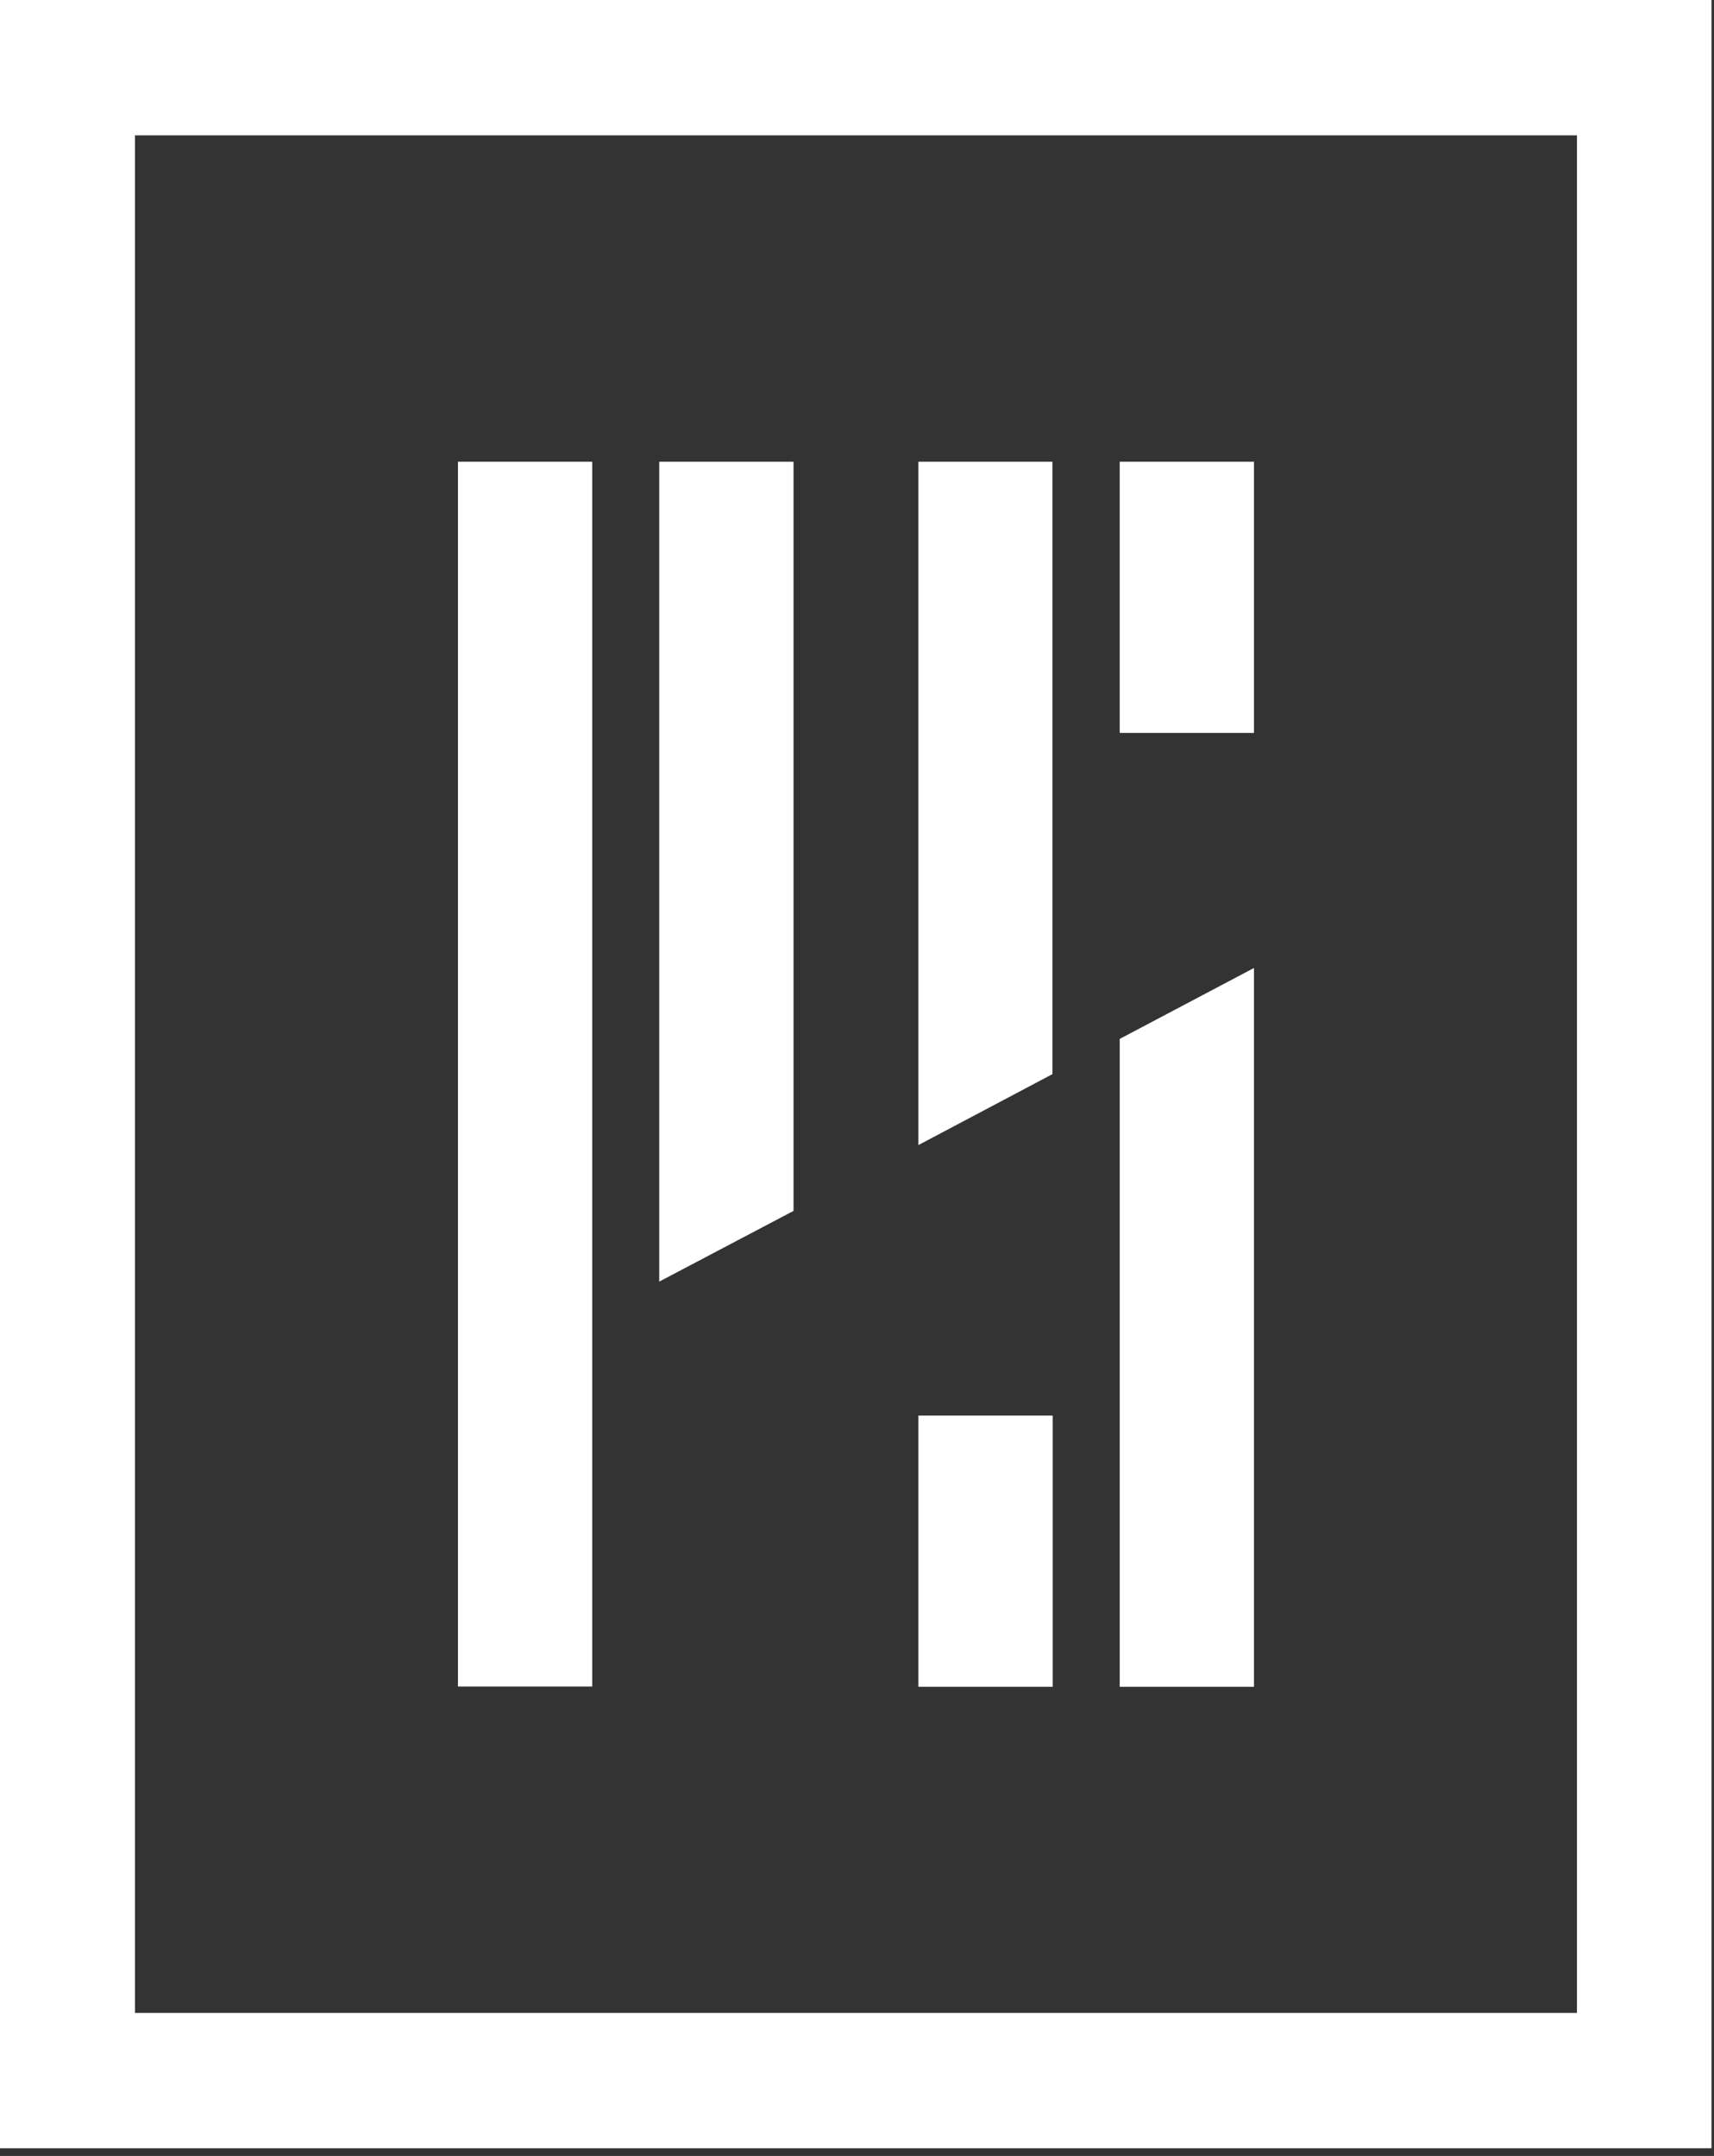
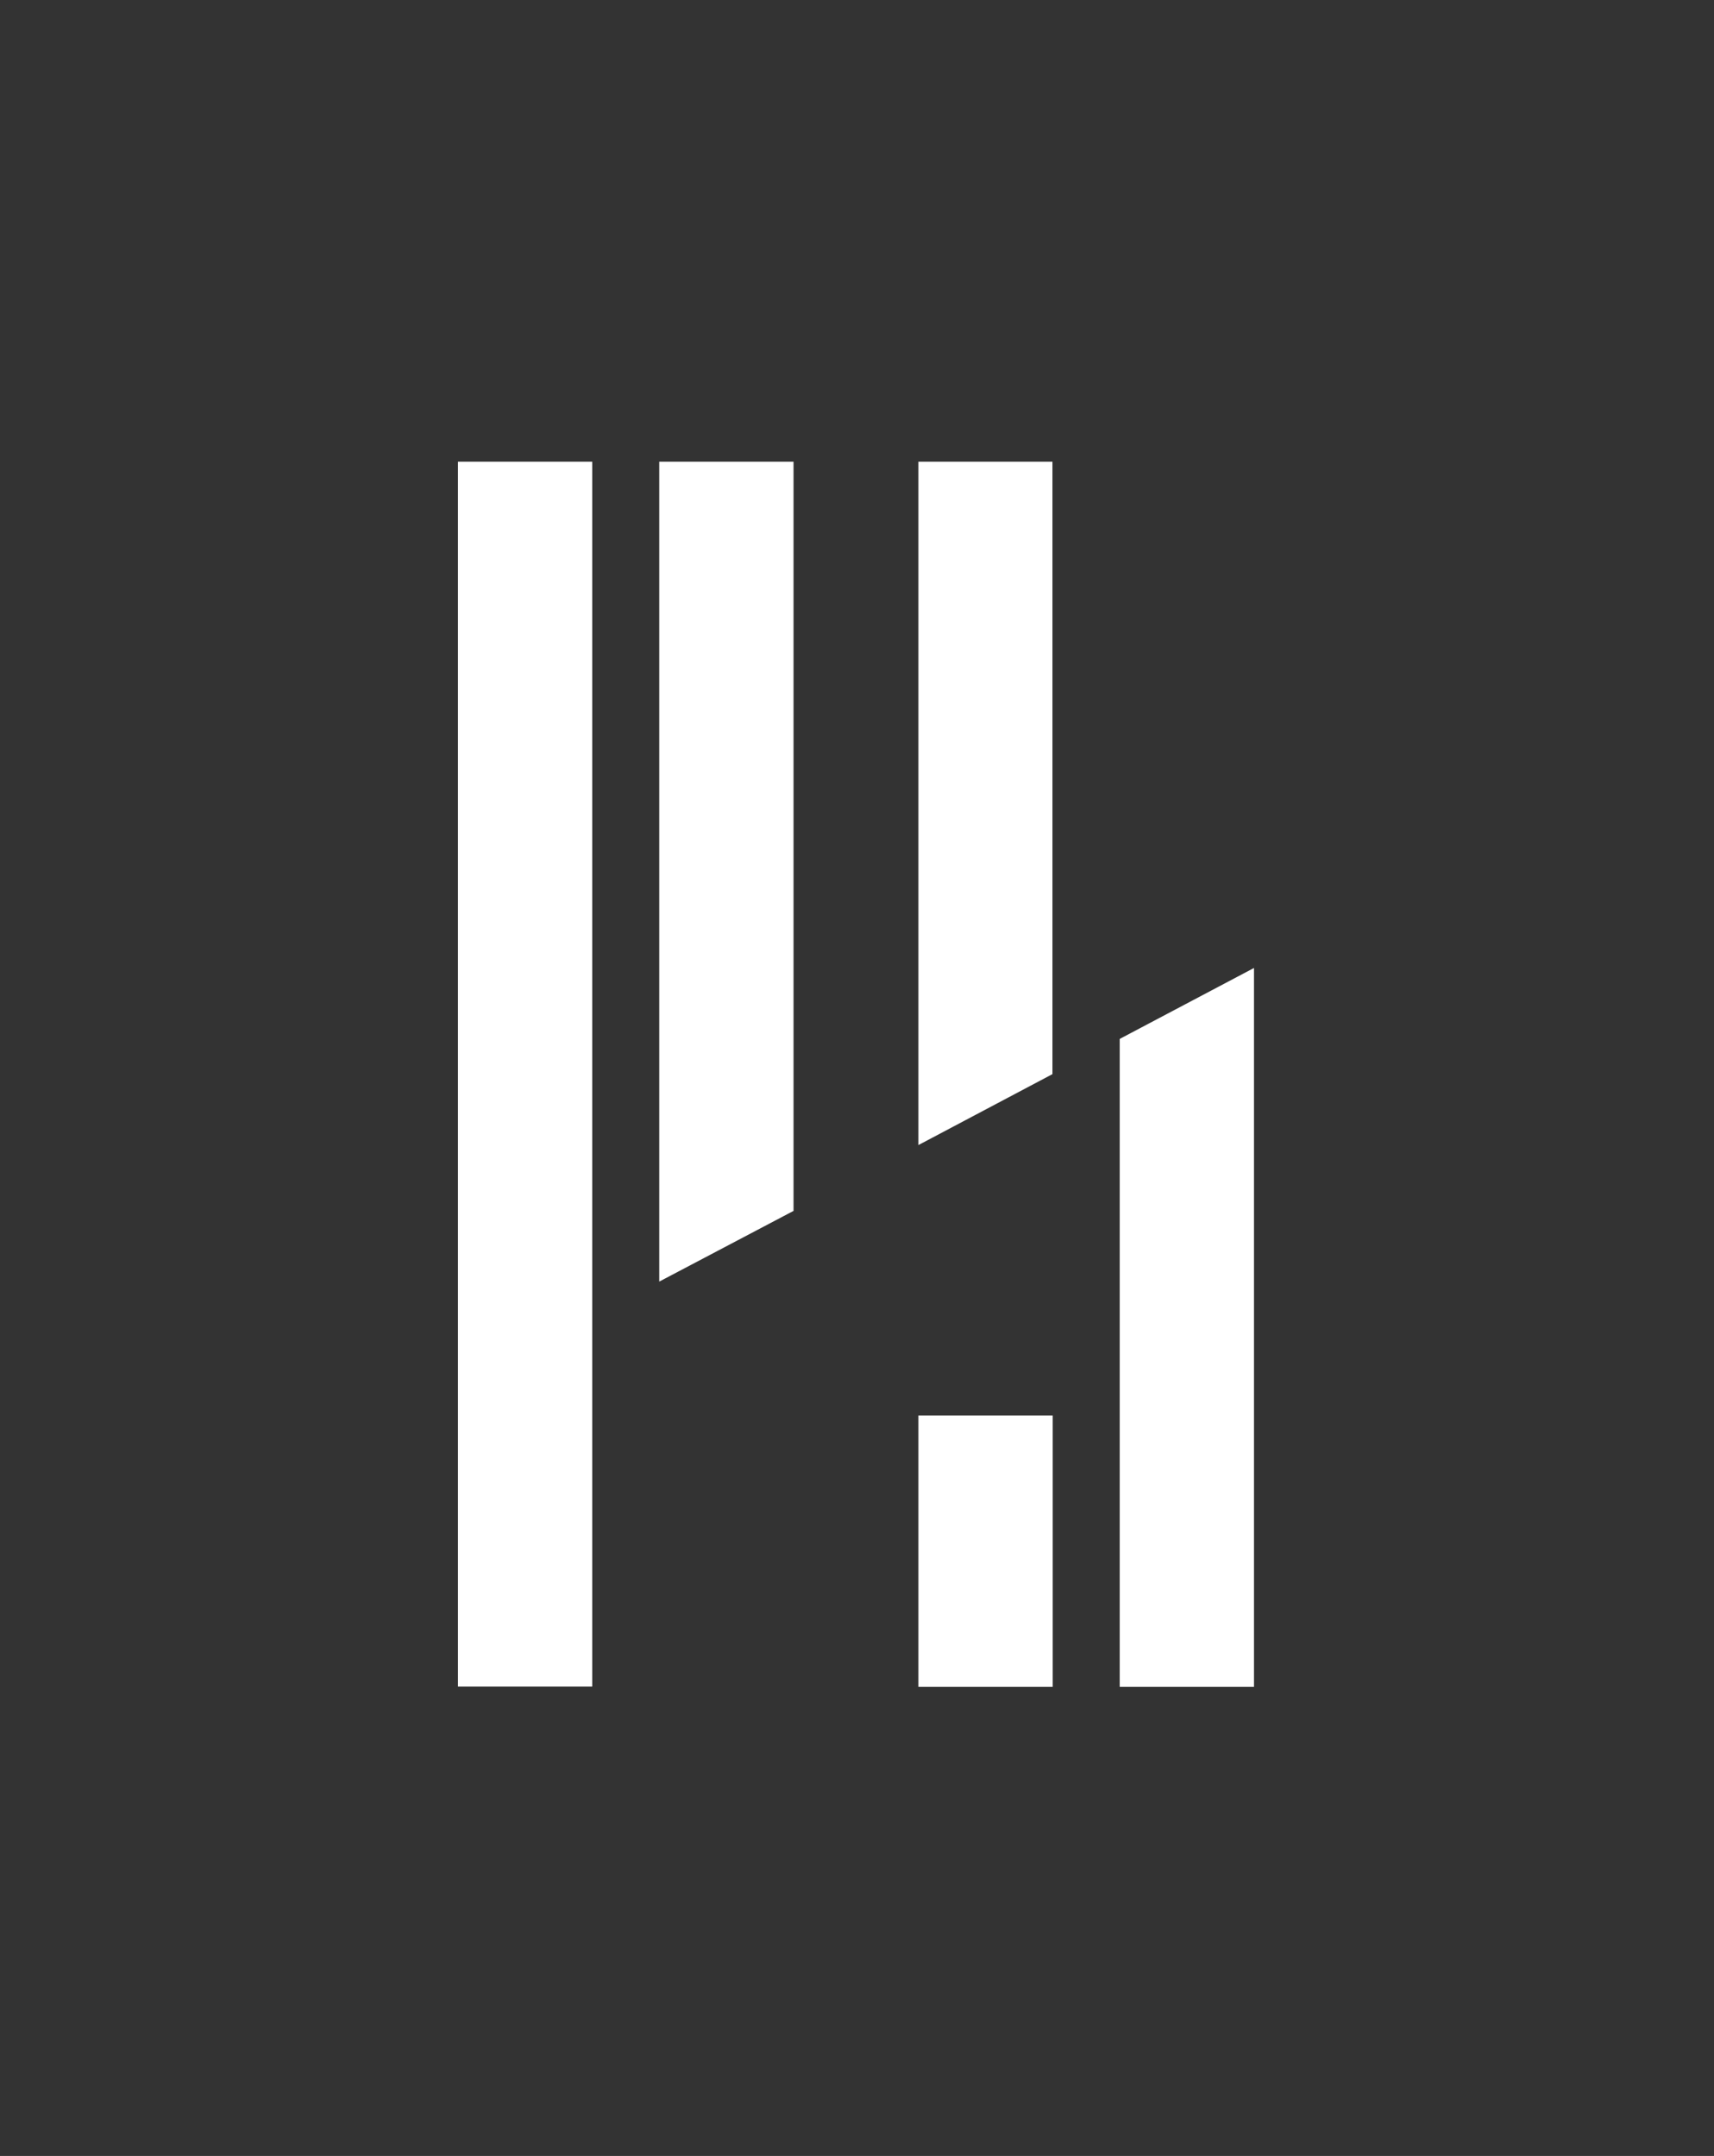
<svg xmlns="http://www.w3.org/2000/svg" width="66" height="83" viewBox="0 0 66 83" fill="none">
  <rect x="0" y="0" width="66" height="83" fill="#333333" stroke="none" />
  <path d="M22.804 17.776H17.634V64.928H22.804V17.776Z" fill="white" />
-   <path d="M0 0V82.704H65.903V0H0ZM60.723 77.493H5.197V5.211H60.723V77.493Z" fill="white" />
  <path d="M40.526 41.352L35.364 44.083V17.776H40.526V41.352Z" fill="white" />
  <path d="M48.287 64.937H43.116V39.996L48.287 37.265V64.937Z" fill="white" />
  <path d="M30.556 46.617L25.385 49.339V17.776H30.556V46.617Z" fill="white" />
  <path d="M40.535 54.497H35.364V64.937H40.535V54.497Z" fill="white" />
-   <path d="M48.287 17.776H43.116V28.216H48.287V17.776Z" fill="white" />
</svg>